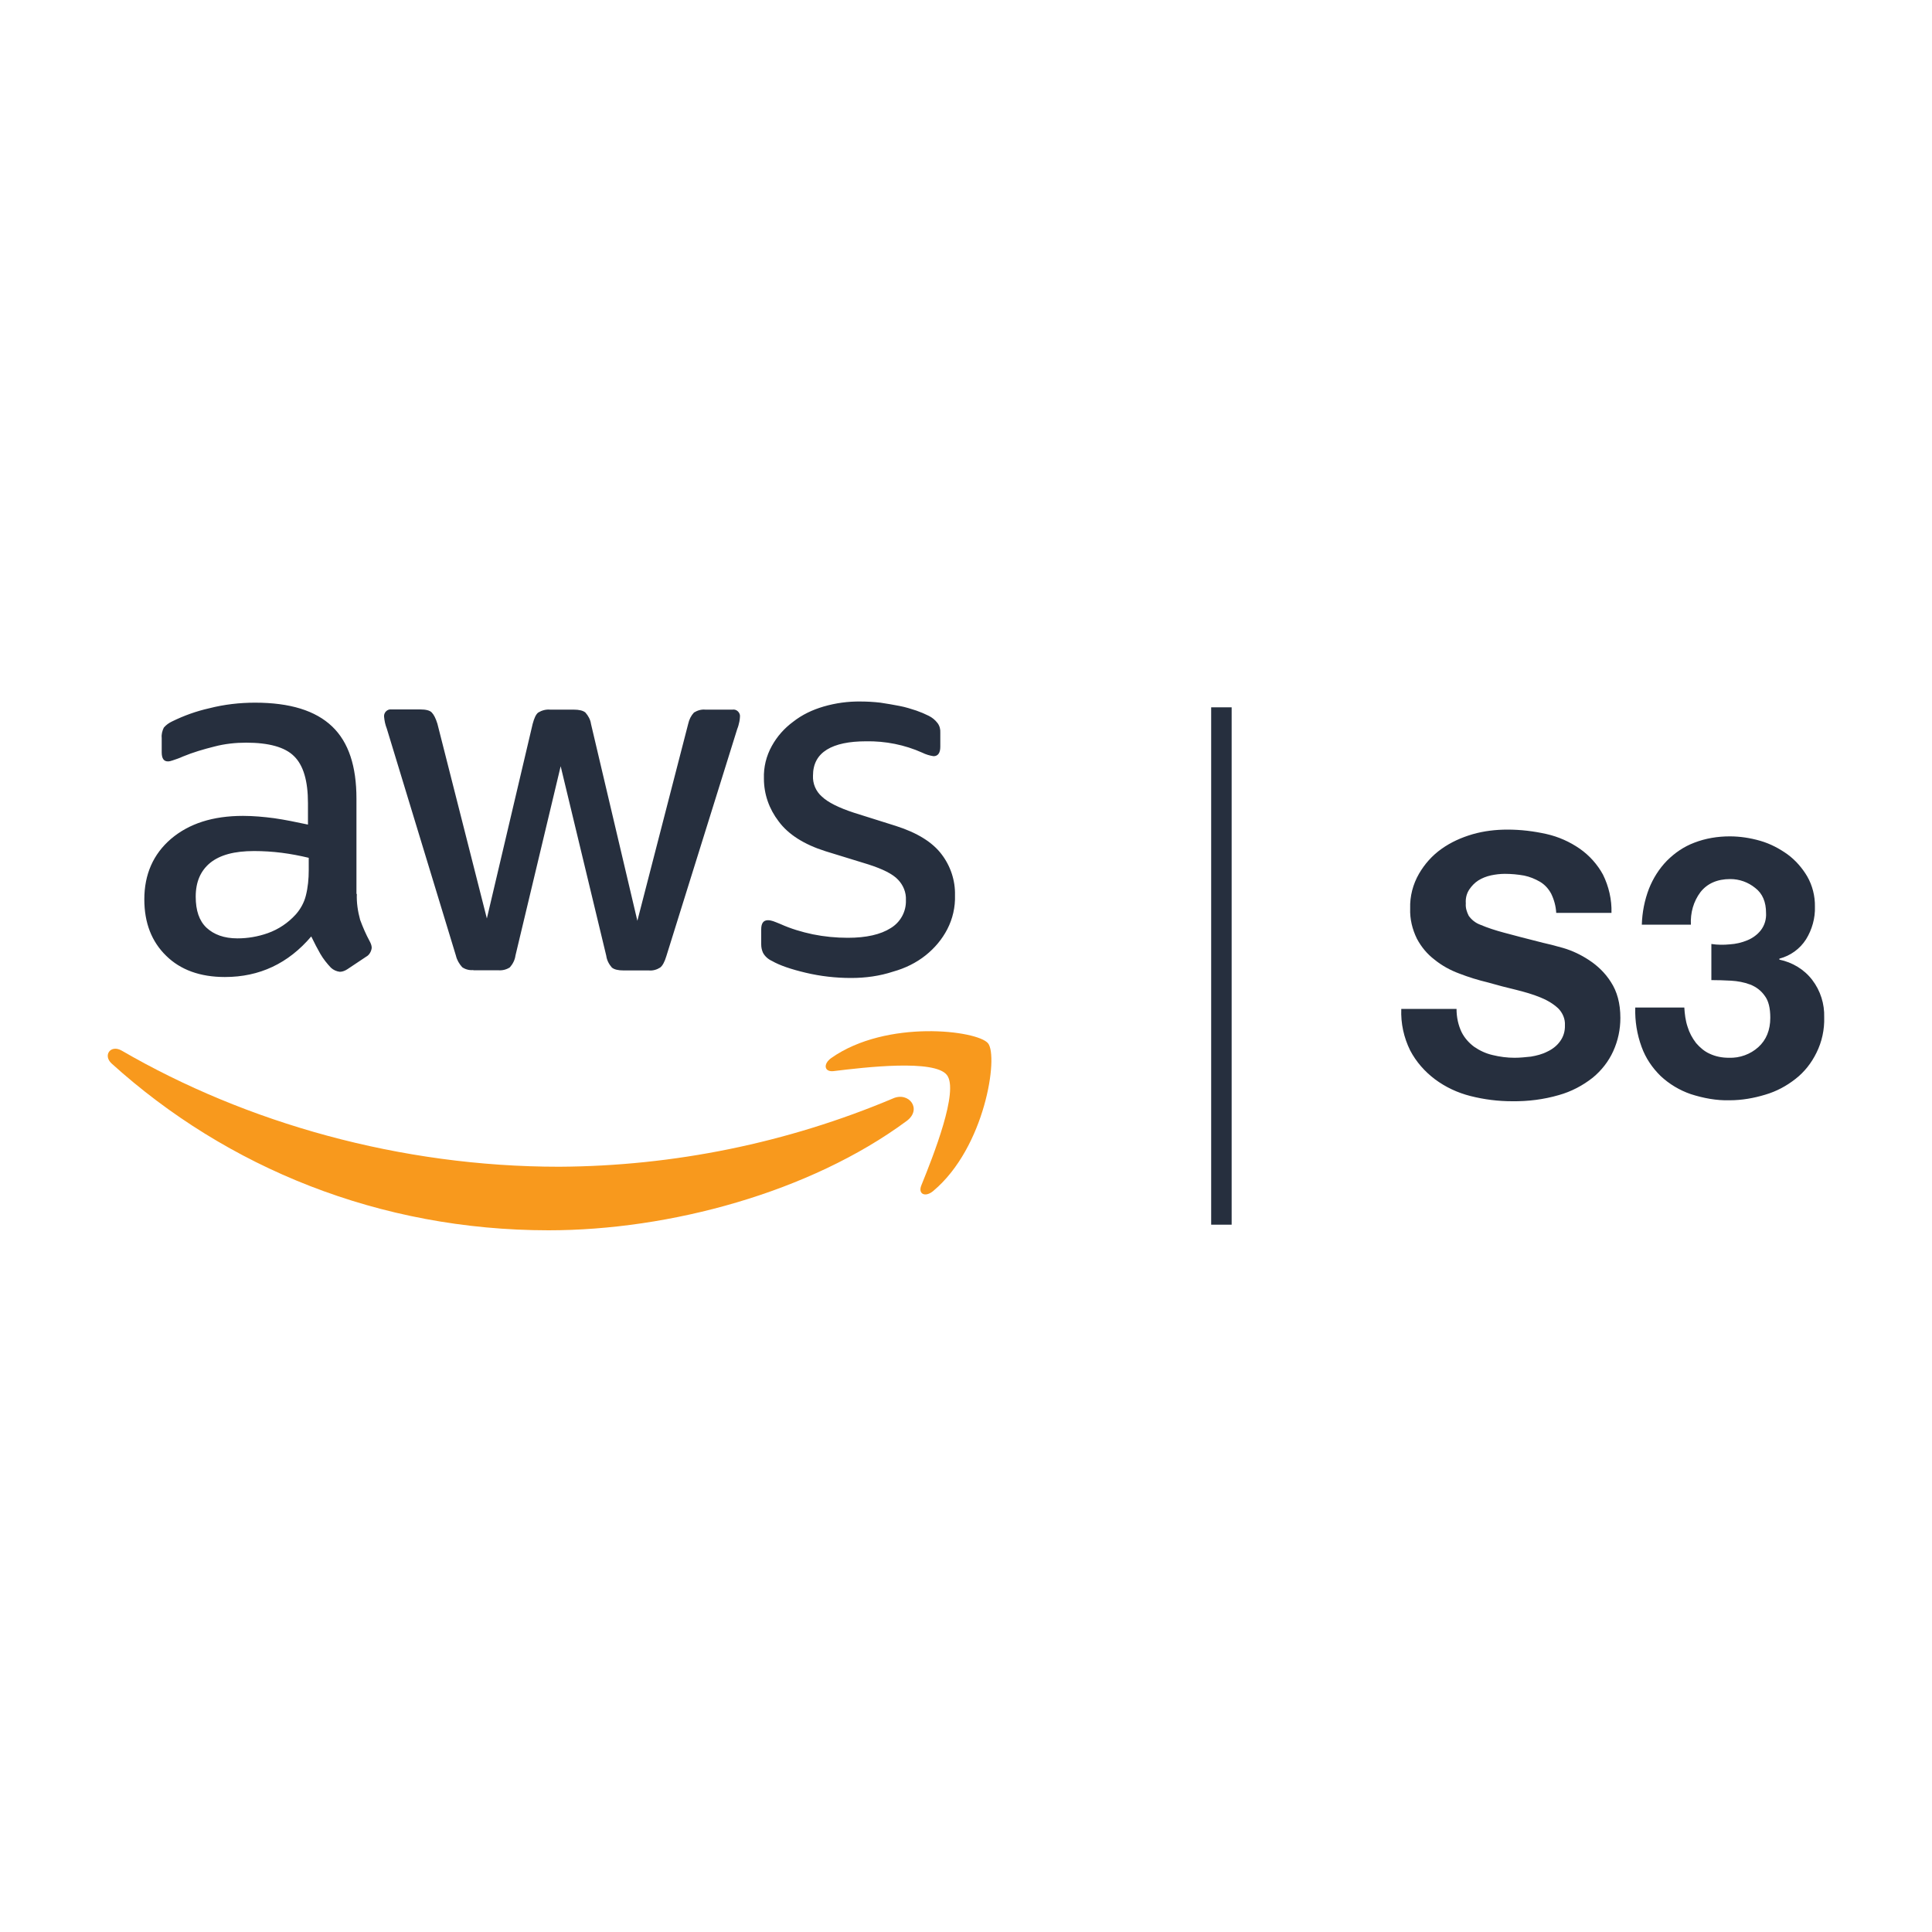
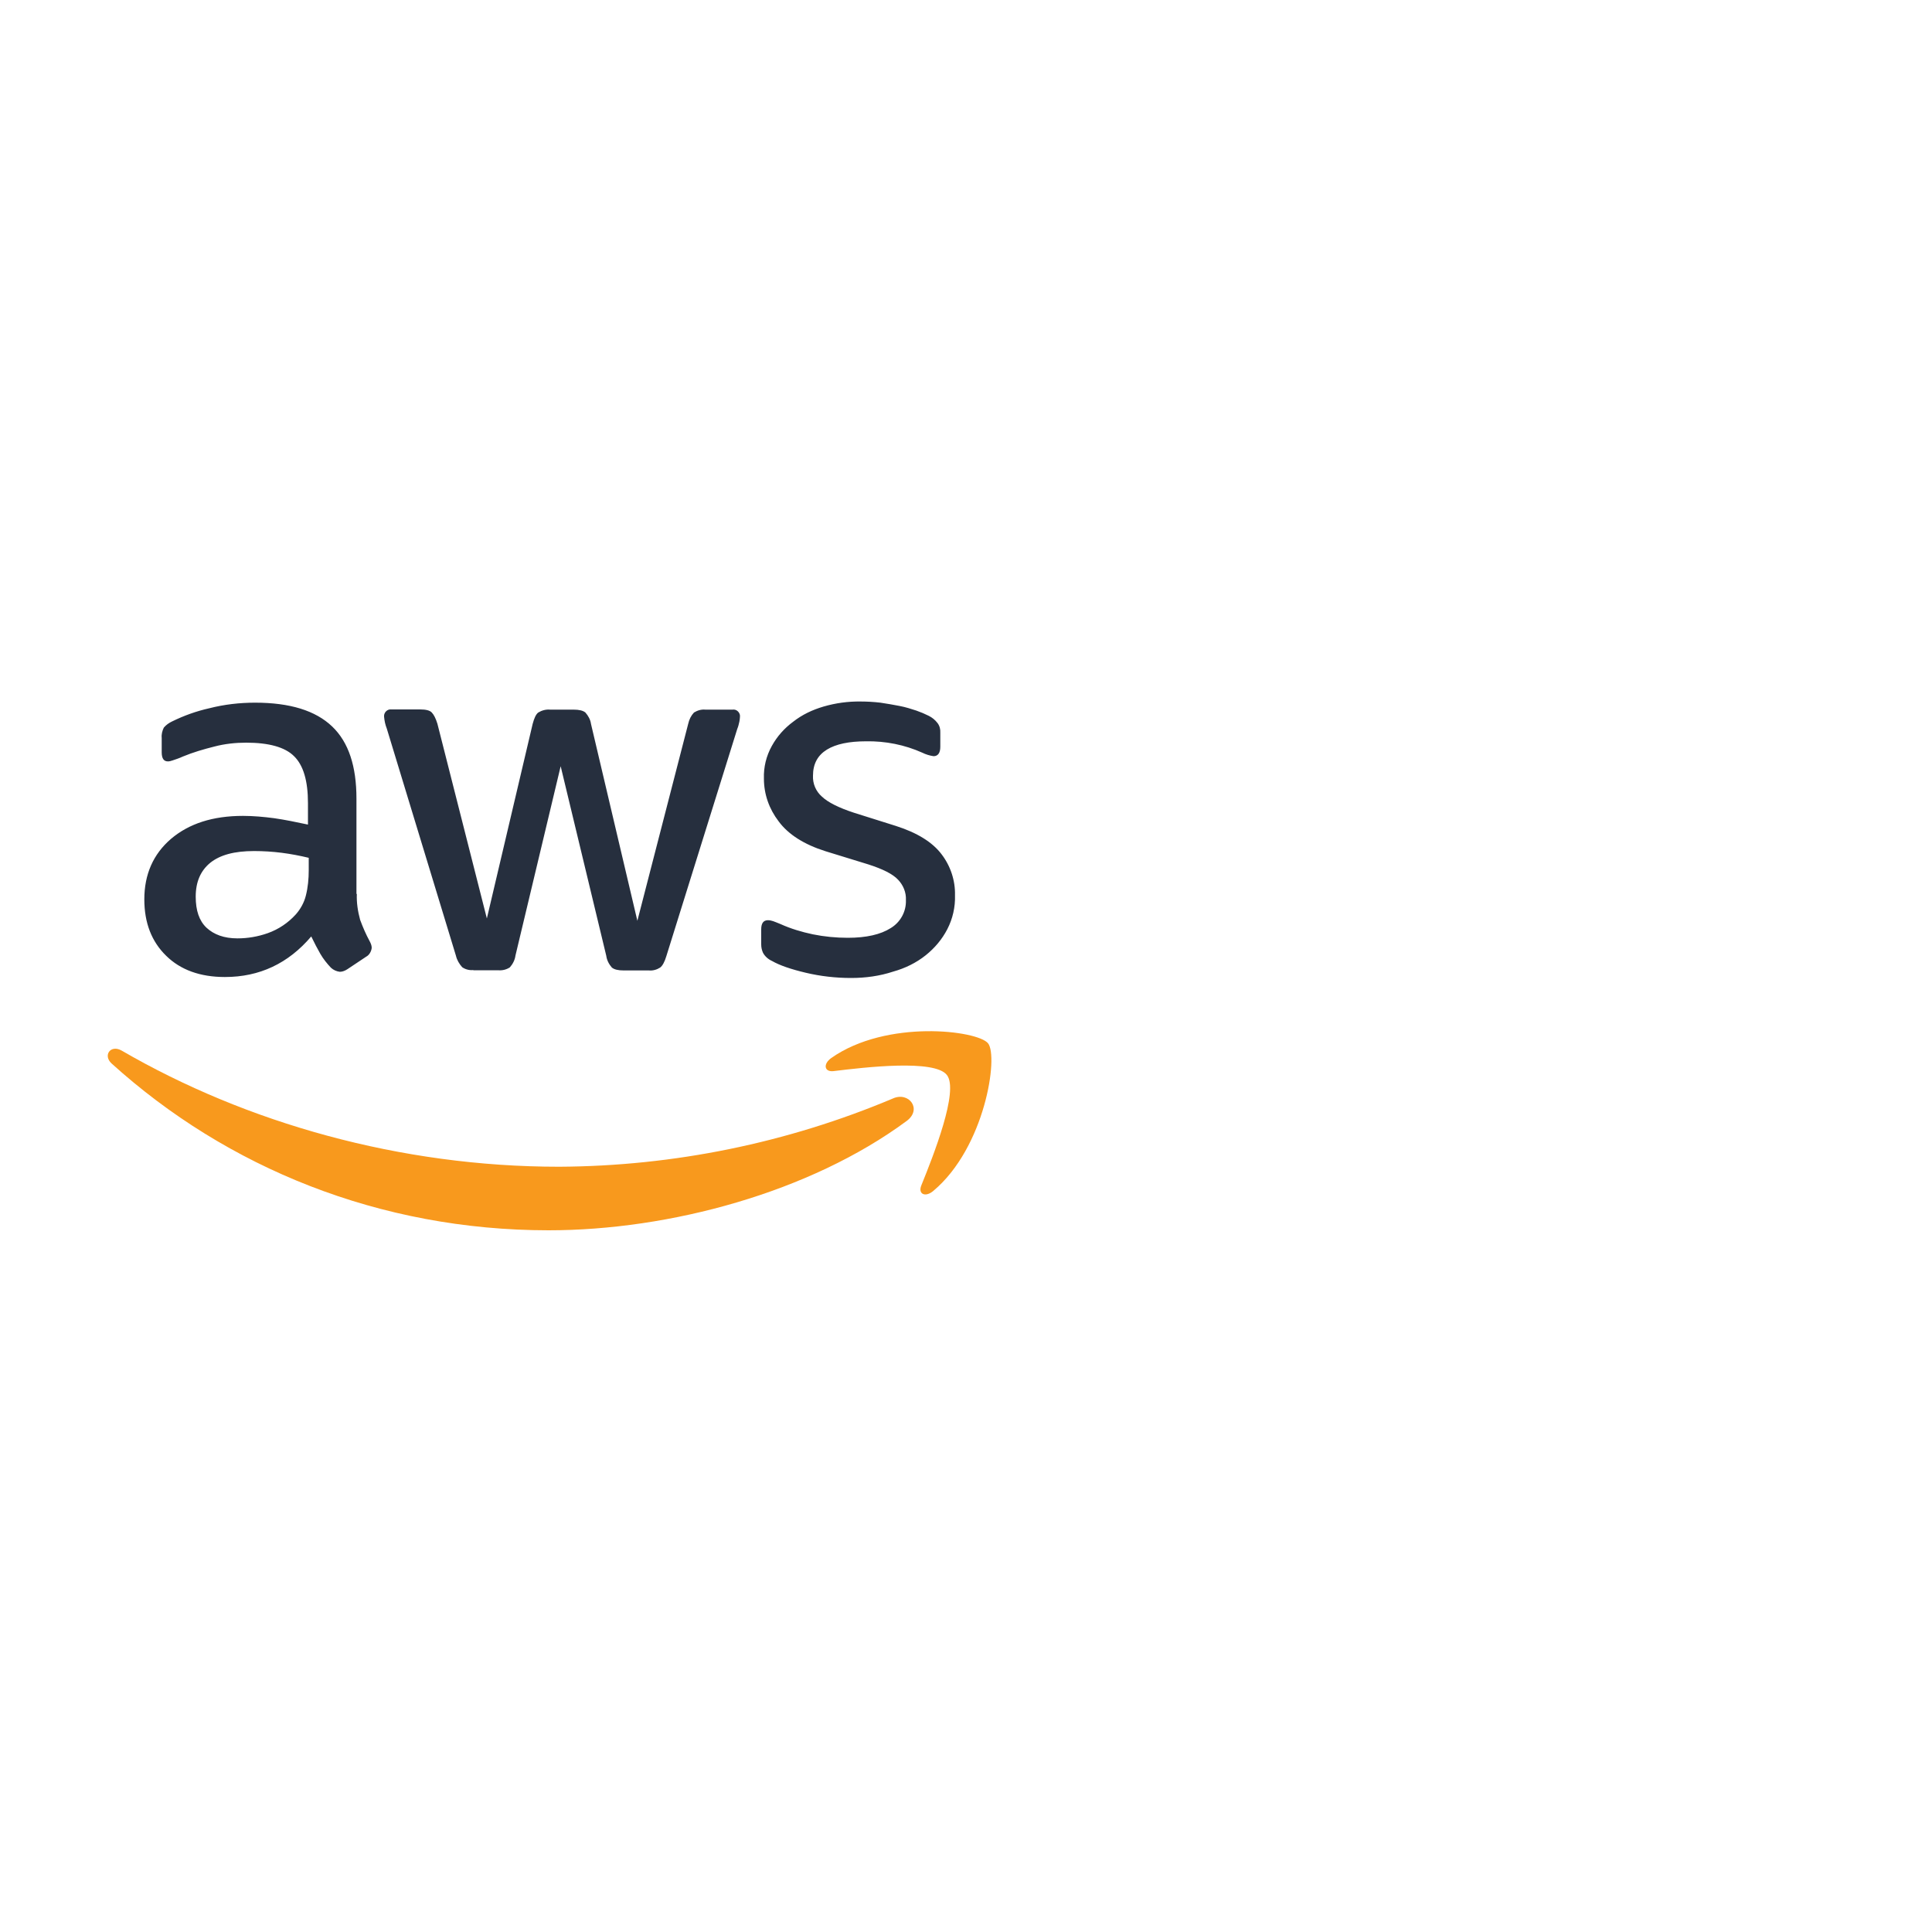
<svg xmlns="http://www.w3.org/2000/svg" version="1.1" id="Layer_1" x="0px" y="0px" viewBox="0 0 1000 1000" style="enable-background:new 0 0 1000 1000;" xml:space="preserve">
  <style type="text/css">
	.st0{fill:#262F3E;}
	.st1{fill:#F8991D;}
</style>
  <g>
    <path class="st0" d="M184.7,462.6c-0.2,4.6,0.5,9.1,1.7,13.5c1.4,3.8,3,7.5,4.9,11c0.6,1.1,1.1,2.3,1.1,3.5   c-0.2,1.8-1.2,3.7-2.9,4.6l-9.6,6.4c-1.2,0.8-2.6,1.4-4,1.4c-1.7-0.2-3.3-0.9-4.6-2.1c-2-2.1-4-4.6-5.5-7.2c-1.5-2.6-3-5.5-4.7-9   c-11.9,14-26.8,21-44.7,21c-12.8,0-23-3.7-30.4-11c-7.5-7.3-11.3-17-11.3-29.2c0-12.9,4.6-23.4,13.8-31.3   c9.3-7.9,21.6-11.9,37.3-11.9c5.3,0,10.8,0.5,16.1,1.2c5.6,0.8,11.4,2,17.5,3.3v-11.1c0-11.6-2.4-19.6-7.2-24.3   c-4.7-4.7-13.1-7-24.8-7c-5.5,0-11.1,0.6-16.4,2c-5.6,1.4-11.1,3-16.4,5.2c-1.7,0.8-3.5,1.4-5.3,2c-0.8,0.3-1.7,0.5-2.4,0.5   c-2.1,0-3.2-1.5-3.2-4.7v-7.5c-0.2-1.8,0.3-3.7,1.1-5.3c1.2-1.4,2.6-2.4,4.3-3.2c6.1-3,12.5-5.3,19.2-6.8c7.8-2,15.8-2.9,23.7-2.9   c18.1,0,31.3,4.1,39.9,12.3s12.6,20.7,12.6,37.4v49.3H184.7z M122.9,485.7c5.3,0,10.6-0.9,15.7-2.7c5.6-2,10.5-5.3,14.5-9.7   c2.4-2.7,4.3-6.1,5.2-9.7c1.1-4.3,1.5-8.8,1.5-13.2v-6.4c-4.6-1.1-9.3-2-14-2.6s-9.6-0.9-14.3-0.9c-10.2,0-17.6,2-22.7,6.1   c-5,4.1-7.5,9.9-7.5,17.5c0,7.2,1.8,12.5,5.6,16.1C110.7,483.7,115.9,485.7,122.9,485.7L122.9,485.7z M245,502.1   c-2,0.2-4.1-0.3-5.8-1.5c-1.5-1.7-2.7-3.7-3.2-5.9l-35.8-117.6c-0.8-2-1.2-4-1.4-6.1c-0.2-1.8,1.1-3.5,2.9-3.8h15.8   c2.9,0,4.9,0.5,5.9,1.5c1.1,1.1,2.1,3,3,5.9L252,475.4l23.7-100.7c0.8-3,1.7-5,2.9-5.9c1.8-1.1,4-1.7,6.1-1.5h12.2   c2.9,0,4.9,0.5,6.1,1.5c1.5,1.7,2.6,3.7,2.9,5.9l24,101.9l26.3-101.9c0.5-2.3,1.5-4.3,3-5.9c1.8-1.1,3.8-1.7,5.9-1.5h14.1   c1.8-0.3,3.5,1.1,3.8,2.9v0.9c0,0.8-0.2,1.7-0.3,2.4c-0.3,1.4-0.6,2.6-1.1,3.8l-36.7,117.6c-0.9,3-2,5-3.2,5.9   c-1.7,1.1-3.8,1.7-5.8,1.5h-13.1c-2.9,0-4.9-0.5-6.1-1.5c-1.5-1.7-2.6-3.8-2.9-6.1l-23.6-98.1l-23.4,98c-0.3,2.3-1.4,4.4-2.9,6.1   c-1.8,1.2-4,1.7-6.1,1.5H245z M440.5,506.2c-7.9,0-15.8-0.9-23.4-2.7c-7.6-1.8-13.5-3.8-17.5-6.1c-2-0.9-3.7-2.4-4.7-4.3   c-0.6-1.4-0.9-2.7-0.9-4.3v-7.8c0-3.2,1.2-4.7,3.5-4.7c0.9,0,1.8,0.2,2.7,0.5c0.9,0.3,2.3,0.9,3.8,1.5c5.3,2.4,11,4.1,16.7,5.3   c5.9,1.2,12,1.8,18.1,1.8c9.6,0,17-1.7,22.2-5c5-3,8.1-8.5,7.9-14.5c0.2-4-1.4-7.8-4.1-10.6c-2.7-2.9-7.9-5.5-15.4-7.9l-22.1-6.8   c-11.1-3.5-19.3-8.7-24.3-15.5c-4.9-6.4-7.6-14-7.6-22.1c-0.2-5.9,1.2-11.7,4.1-16.9c2.7-4.9,6.4-9.1,11-12.5   c4.7-3.7,10-6.2,15.8-7.9c6.2-1.8,12.6-2.7,19.2-2.6c3.3,0,6.8,0.2,10.2,0.6c3.5,0.5,6.7,1.1,9.9,1.7s5.9,1.5,8.7,2.4   c2.3,0.8,4.4,1.7,6.4,2.7c1.8,0.9,3.3,2.1,4.6,3.8c1.1,1.5,1.5,3.2,1.4,5v7.2c0,3.2-1.2,4.9-3.5,4.9c-2-0.3-4-0.9-5.8-1.8   c-9.1-4.1-19.2-6.1-29.2-5.9c-8.7,0-15.5,1.4-20.2,4.3c-4.7,2.9-7.2,7.3-7.2,13.5c-0.2,4.1,1.5,8.1,4.6,10.8   c3,2.9,8.7,5.8,16.7,8.4l21.6,6.8c11,3.5,18.9,8.4,23.6,14.6c4.7,6.1,7.2,13.7,7,21.3c0.2,6.1-1.2,12.2-4,17.6   c-2.7,5.2-6.5,9.7-11.1,13.4c-5,4-10.8,6.8-16.9,8.5C455.3,505.2,448,506.2,440.5,506.2L440.5,506.2z" />
    <path class="st1" d="M469.3,580.2c-50.1,37-122.8,56.6-185.3,56.6c-87.6,0-166.6-32.4-226.2-86.3c-4.7-4.3-0.5-10,5.2-6.7   c64.5,37.4,144.1,60.1,226.4,60.1c59.3-0.3,118.1-12.3,172.7-35.3C470.4,564.8,477.5,574.1,469.3,580.2L469.3,580.2z" />
    <path class="st1" d="M490.1,556.4c-6.4-8.2-42.3-4-58.6-2c-4.9,0.6-5.6-3.7-1.2-6.8c28.6-20.1,75.6-14.3,81.1-7.6   c5.5,6.7-1.5,53.9-28.3,76.4c-4.1,3.5-8.1,1.7-6.2-2.9C483,598.4,496.5,564.5,490.1,556.4z" />
-     <path class="st0" d="M756.5,534.2c1.5,3,3.8,5.6,6.5,7.6c2.9,2,6.1,3.5,9.6,4.3c3.7,0.9,7.5,1.4,11.3,1.4c2.9,0,5.6-0.3,8.5-0.6   c2.9-0.5,5.8-1.2,8.5-2.6c2.6-1.2,4.9-3,6.5-5.2c1.8-2.4,2.7-5.3,2.6-8.4c0.2-3.3-1.2-6.5-3.5-8.8c-2.6-2.4-5.8-4.3-9.1-5.6   c-4.1-1.7-8.4-2.9-12.8-4c-4.7-1.1-9.6-2.4-14.5-3.8c-5-1.2-9.9-2.7-14.8-4.6c-4.6-1.7-9-4.1-12.8-7.2c-3.8-2.9-6.8-6.5-9.1-10.8   c-2.4-4.9-3.7-10.2-3.5-15.7c-0.2-6.2,1.4-12.5,4.6-18c2.9-5,6.8-9.4,11.6-12.8c4.9-3.5,10.3-5.9,16.1-7.6c5.9-1.7,12-2.4,18.1-2.4   c6.8,0,13.5,0.8,20.2,2.3c6.2,1.4,12,4,17.2,7.6c5,3.5,9.1,8.1,12,13.4c3,6.1,4.6,12.9,4.4,19.8h-28.6c-0.2-3.5-1.1-6.8-2.6-9.9   c-1.4-2.6-3.3-4.7-5.8-6.2c-2.6-1.5-5.3-2.6-8.2-3.2c-3.3-0.6-6.7-0.9-10-0.9c-2.4,0-4.9,0.3-7.2,0.8s-4.6,1.4-6.5,2.6   s-3.5,2.9-4.7,4.7c-1.4,2.1-2,4.6-1.8,7.2c-0.2,2.3,0.5,4.4,1.5,6.4c1.5,2.1,3.5,3.7,5.9,4.6c4,1.7,8.1,3,12.2,4.1   c5.2,1.4,12,3.2,20.4,5.3c2.4,0.5,5.9,1.4,10.5,2.7c4.7,1.4,9.1,3.5,13.2,6.2c4.6,3,8.5,6.8,11.4,11.4c3.2,4.9,4.9,11,4.9,18.6   c0,5.9-1.2,11.7-3.7,17.2c-2.4,5.3-6.1,10-10.6,13.7c-5.2,4.1-11.1,7.2-17.5,9c-7.9,2.3-16,3.3-24.2,3.2c-7.3,0-14.5-0.9-21.6-2.7   c-6.7-1.7-12.9-4.6-18.4-8.7c-5.3-4-9.7-9-12.8-14.9c-3.3-6.7-4.9-14-4.6-21.5h28.6C753.9,526.6,754.8,530.6,756.5,534.2   L756.5,534.2z M895.3,488.8c3.2-0.2,6.2-0.9,9.1-2.1c2.7-1.1,5.2-2.9,7-5.2c2-2.6,2.9-5.8,2.7-9c0-5.6-1.8-10-5.6-12.9   c-3.7-3-8.2-4.6-12.9-4.6c-6.8,0-11.9,2.3-15.4,6.7c-3.7,4.9-5.3,10.8-5,16.9h-25.4c0.2-6.4,1.4-12.6,3.7-18.6   c2.1-5.3,5.2-10.3,9.3-14.5c4.1-4.1,8.8-7.3,14.1-9.3c5.9-2.3,12.2-3.3,18.4-3.3c5.3,0,10.6,0.8,15.8,2.3c5.2,1.5,9.9,4,14.1,7   c4.1,3,7.6,7,10.2,11.4c2.7,4.7,4.1,10.2,4,15.7c0.2,5.9-1.5,11.9-4.6,16.9c-3.2,5-8.1,8.5-13.8,10v0.5c6.7,1.4,12.8,5,17,10.5   c4.3,5.6,6.4,12.5,6.2,19.3c0.2,6.4-1.2,12.8-4,18.4c-2.6,5.3-6.2,9.9-10.8,13.5c-4.7,3.7-9.9,6.5-15.7,8.2   c-5.9,1.8-12.2,2.9-18.4,2.9c-6.8,0.2-13.7-1.1-20.2-3.2c-5.8-2-11.1-5.2-15.5-9.3c-4.4-4.3-7.8-9.3-9.9-15.1   c-2.4-6.5-3.5-13.4-3.3-20.4h25.4c0.2,3.3,0.6,6.8,1.7,10c0.9,3,2.4,5.8,4.4,8.4c2,2.3,4.3,4.3,7,5.5c3.2,1.5,6.5,2.1,10,2.1   c5.6,0.2,11.1-1.8,15.2-5.5c4.1-3.7,6.2-8.8,6.2-15.2c0-5-0.9-8.8-2.9-11.4c-1.8-2.6-4.4-4.6-7.5-5.8c-3.2-1.2-6.5-1.8-9.9-2   c-3.7-0.2-7-0.3-10.2-0.3v-18.7C889,489.1,892.2,489.1,895.3,488.8L895.3,488.8z M626.9,366.1h10.6v267.8h-10.6V366.1z" />
  </g>
</svg>